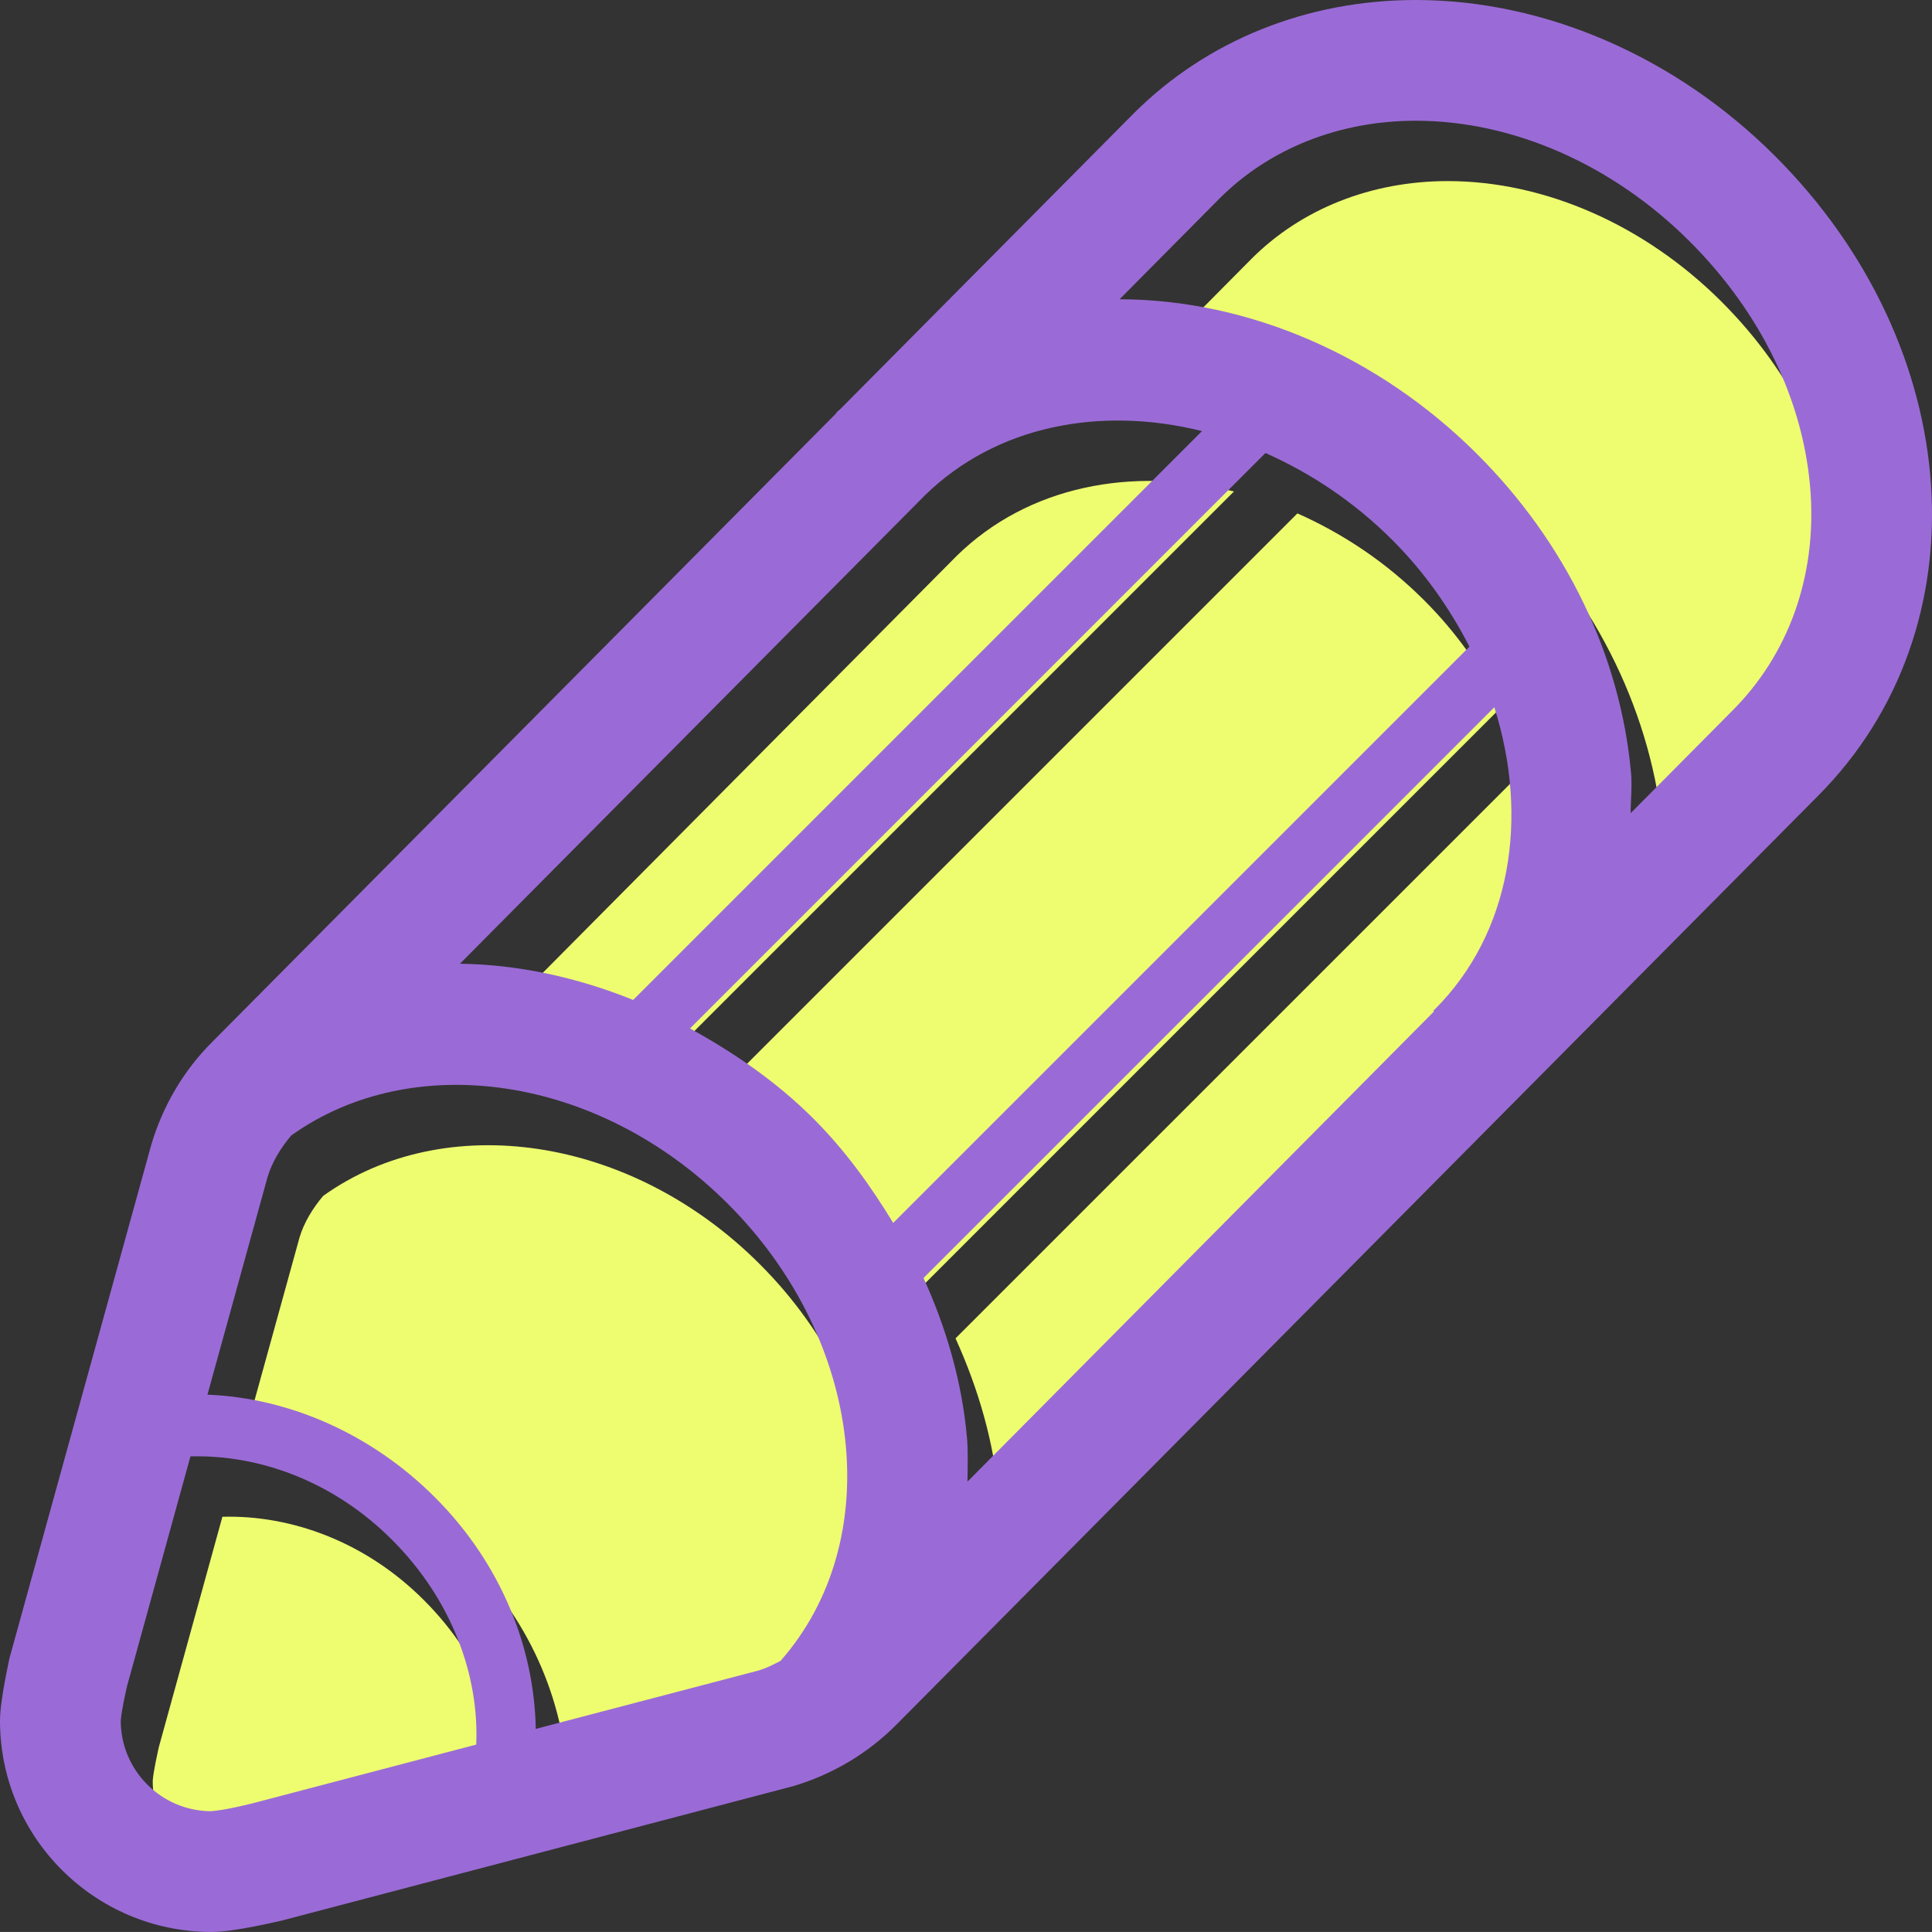
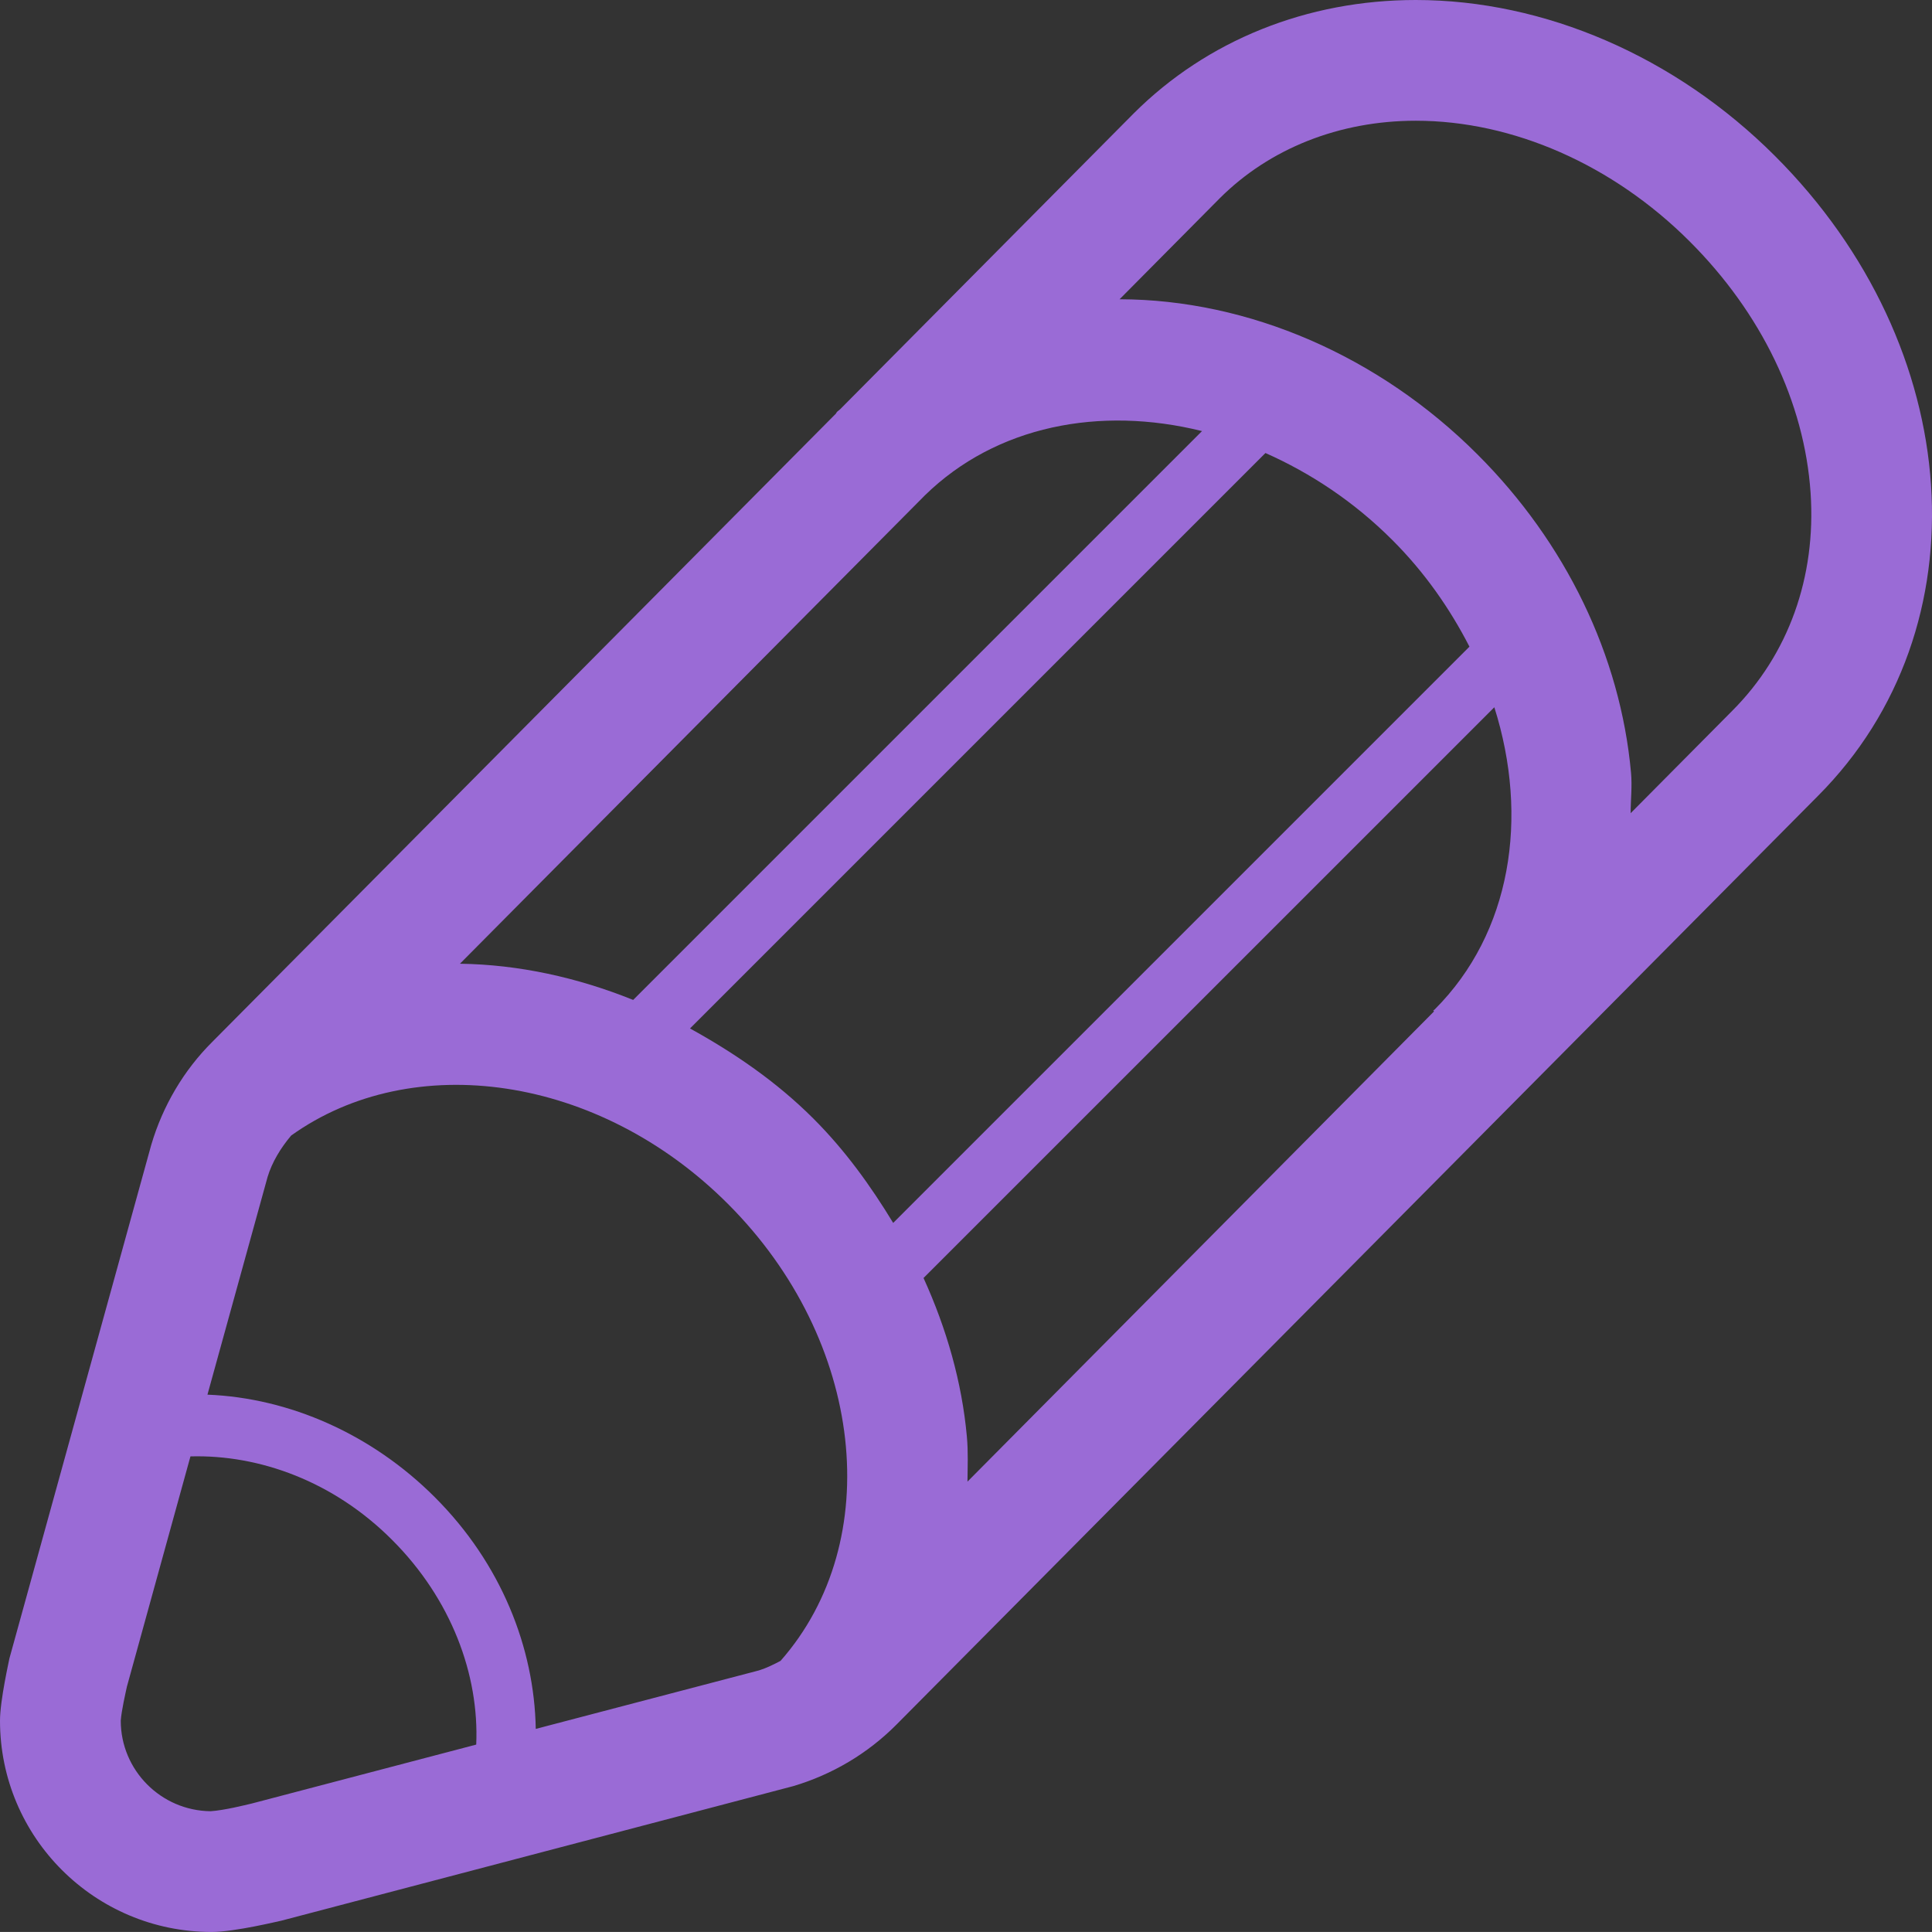
<svg xmlns="http://www.w3.org/2000/svg" enable-background="new 0 0 115.2 115.198" fill="#000000" height="115.198px" id="Layer_1" version="1.1" viewBox="0 0 115.2 115.198" width="115.2px" x="0px" xml:space="preserve" y="0px">
  <rect x="0" y="0" width="115.2" height="115.198" fill="#333333" stroke="none" />
  <g id="change1">
-     <path d="M59.559,89.26c-0.296-3.249-1.21-6.434-2.584-9.457l34.034-34.031c2.081,6.574,1.013,13.451-3.551,18.014   c-0.028,0.028-0.063,0.046-0.091,0.074l0.049,0.046L59.594,91.946C59.6,91.053,59.643,90.174,59.559,89.26 M55.164,76.519   c-1.34-2.208-2.869-4.334-4.761-6.223c-2.2-2.201-4.726-3.92-7.354-5.372l34.312-34.312c2.693,1.195,5.273,2.897,7.551,5.175   c1.948,1.941,3.453,4.113,4.613,6.371L55.164,76.519z M39.66,63.223c-3.334-1.343-6.828-2.109-10.33-2.159l27.732-27.935   c4.246-4.145,10.427-5.337,16.516-3.825L39.66,63.223z M16.91,111.141c-0.395,0.091-1.613,0.401-2.443,0.457   c-2.961-0.028-5.361-2.44-5.361-5.4c0.042-0.598,0.285-1.646,0.365-2.025l3.79-13.732c4.113-0.112,8.543,1.491,12.023,4.979   c3.536,3.533,5.2,8.051,5.017,12.206L16.91,111.141z M33.852,106.69c-0.084-4.831-2.053-9.854-6.019-13.816   c-3.751-3.755-8.659-5.92-13.556-6.114l3.586-12.983c0.264-0.872,0.773-1.719,1.406-2.468c7.221-5.168,18.33-3.642,26.043,4.078   c8.164,8.163,9.422,20.109,3.137,27.246c-0.416,0.218-0.838,0.429-1.295,0.569L33.852,106.69z M105.197,45.979l-6.061,6.11   c0-0.812,0.099-1.596,0.021-2.43c-0.633-6.961-3.881-13.697-9.154-18.963c-5.865-5.868-13.641-9.239-21.34-9.253l5.962-6.012   c2.981-2.981,7.144-4.633,11.7-4.633c5.793,0,11.746,2.619,16.319,7.186c4.296,4.286,6.855,9.612,7.222,15.005   C110.204,38.016,108.545,42.628,105.197,45.979" fill="#eefd6f" />
-   </g>
+     </g>
  <g id="change2">
    <path d="M105.824,9.287C99.903,3.373,92.105,0,84.42,0c-6.482,0-12.451,2.405-16.811,6.753L50.087,24.411   c-0.05,0.049-0.112,0.084-0.169,0.137c-0.027,0.032-0.042,0.067-0.07,0.095l0.008,0.007L12.663,62.119   c-1.712,1.702-2.956,3.825-3.642,6.138L0.562,98.886C0.552,98.97,0,101.382,0,102.598c0,6.958,5.649,12.6,12.621,12.6   c1.381,0,4.064-0.661,4.162-0.675l30.52-8.022c2.32-0.689,4.43-1.94,6.139-3.656l54.949-55.378   C118.381,37.46,117.256,20.698,105.824,9.287 M57.652,85.66c-0.295-3.248-1.209-6.434-2.584-9.457l34.035-34.031   c2.081,6.574,1.012,13.451-3.551,18.014c-0.028,0.028-0.063,0.046-0.092,0.074l0.049,0.046L57.688,88.346   C57.695,87.453,57.736,86.574,57.652,85.66 M53.258,72.919c-1.34-2.208-2.869-4.335-4.76-6.223   c-2.201-2.201-4.725-3.92-7.355-5.372l34.312-34.312c2.693,1.195,5.273,2.897,7.553,5.175c1.947,1.941,3.451,4.113,4.611,6.371   L53.258,72.919z M37.754,59.623c-3.332-1.343-6.827-2.109-10.328-2.159l27.73-27.935c4.247-4.145,10.428-5.336,16.517-3.825   L37.754,59.623z M15.004,107.541c-0.393,0.091-1.613,0.401-2.443,0.457c-2.959-0.028-5.361-2.44-5.361-5.4   c0.043-0.598,0.285-1.646,0.366-2.025l3.79-13.732c4.113-0.113,8.543,1.49,12.023,4.978c3.537,3.533,5.199,8.051,5.017,12.206   L15.004,107.541z M31.946,103.09c-0.085-4.831-2.054-9.854-6.019-13.816c-3.752-3.755-8.659-5.92-13.557-6.114l3.586-12.983   c0.264-0.872,0.773-1.719,1.406-2.468c7.221-5.168,18.33-3.642,26.044,4.078c8.163,8.164,9.422,20.109,3.136,27.246   c-0.414,0.218-0.836,0.429-1.293,0.57L31.946,103.09z M103.293,42.379l-6.062,6.11c0-0.812,0.099-1.596,0.021-2.429   c-0.633-6.961-3.881-13.697-9.154-18.963c-5.863-5.868-13.641-9.239-21.34-9.253l5.963-6.012c2.98-2.981,7.144-4.633,11.699-4.633   c5.795,0,11.746,2.619,16.32,7.186c4.296,4.285,6.855,9.611,7.221,15.004C108.299,34.416,106.639,39.029,103.293,42.379" fill="#9a6bd6" />
  </g>
</svg>